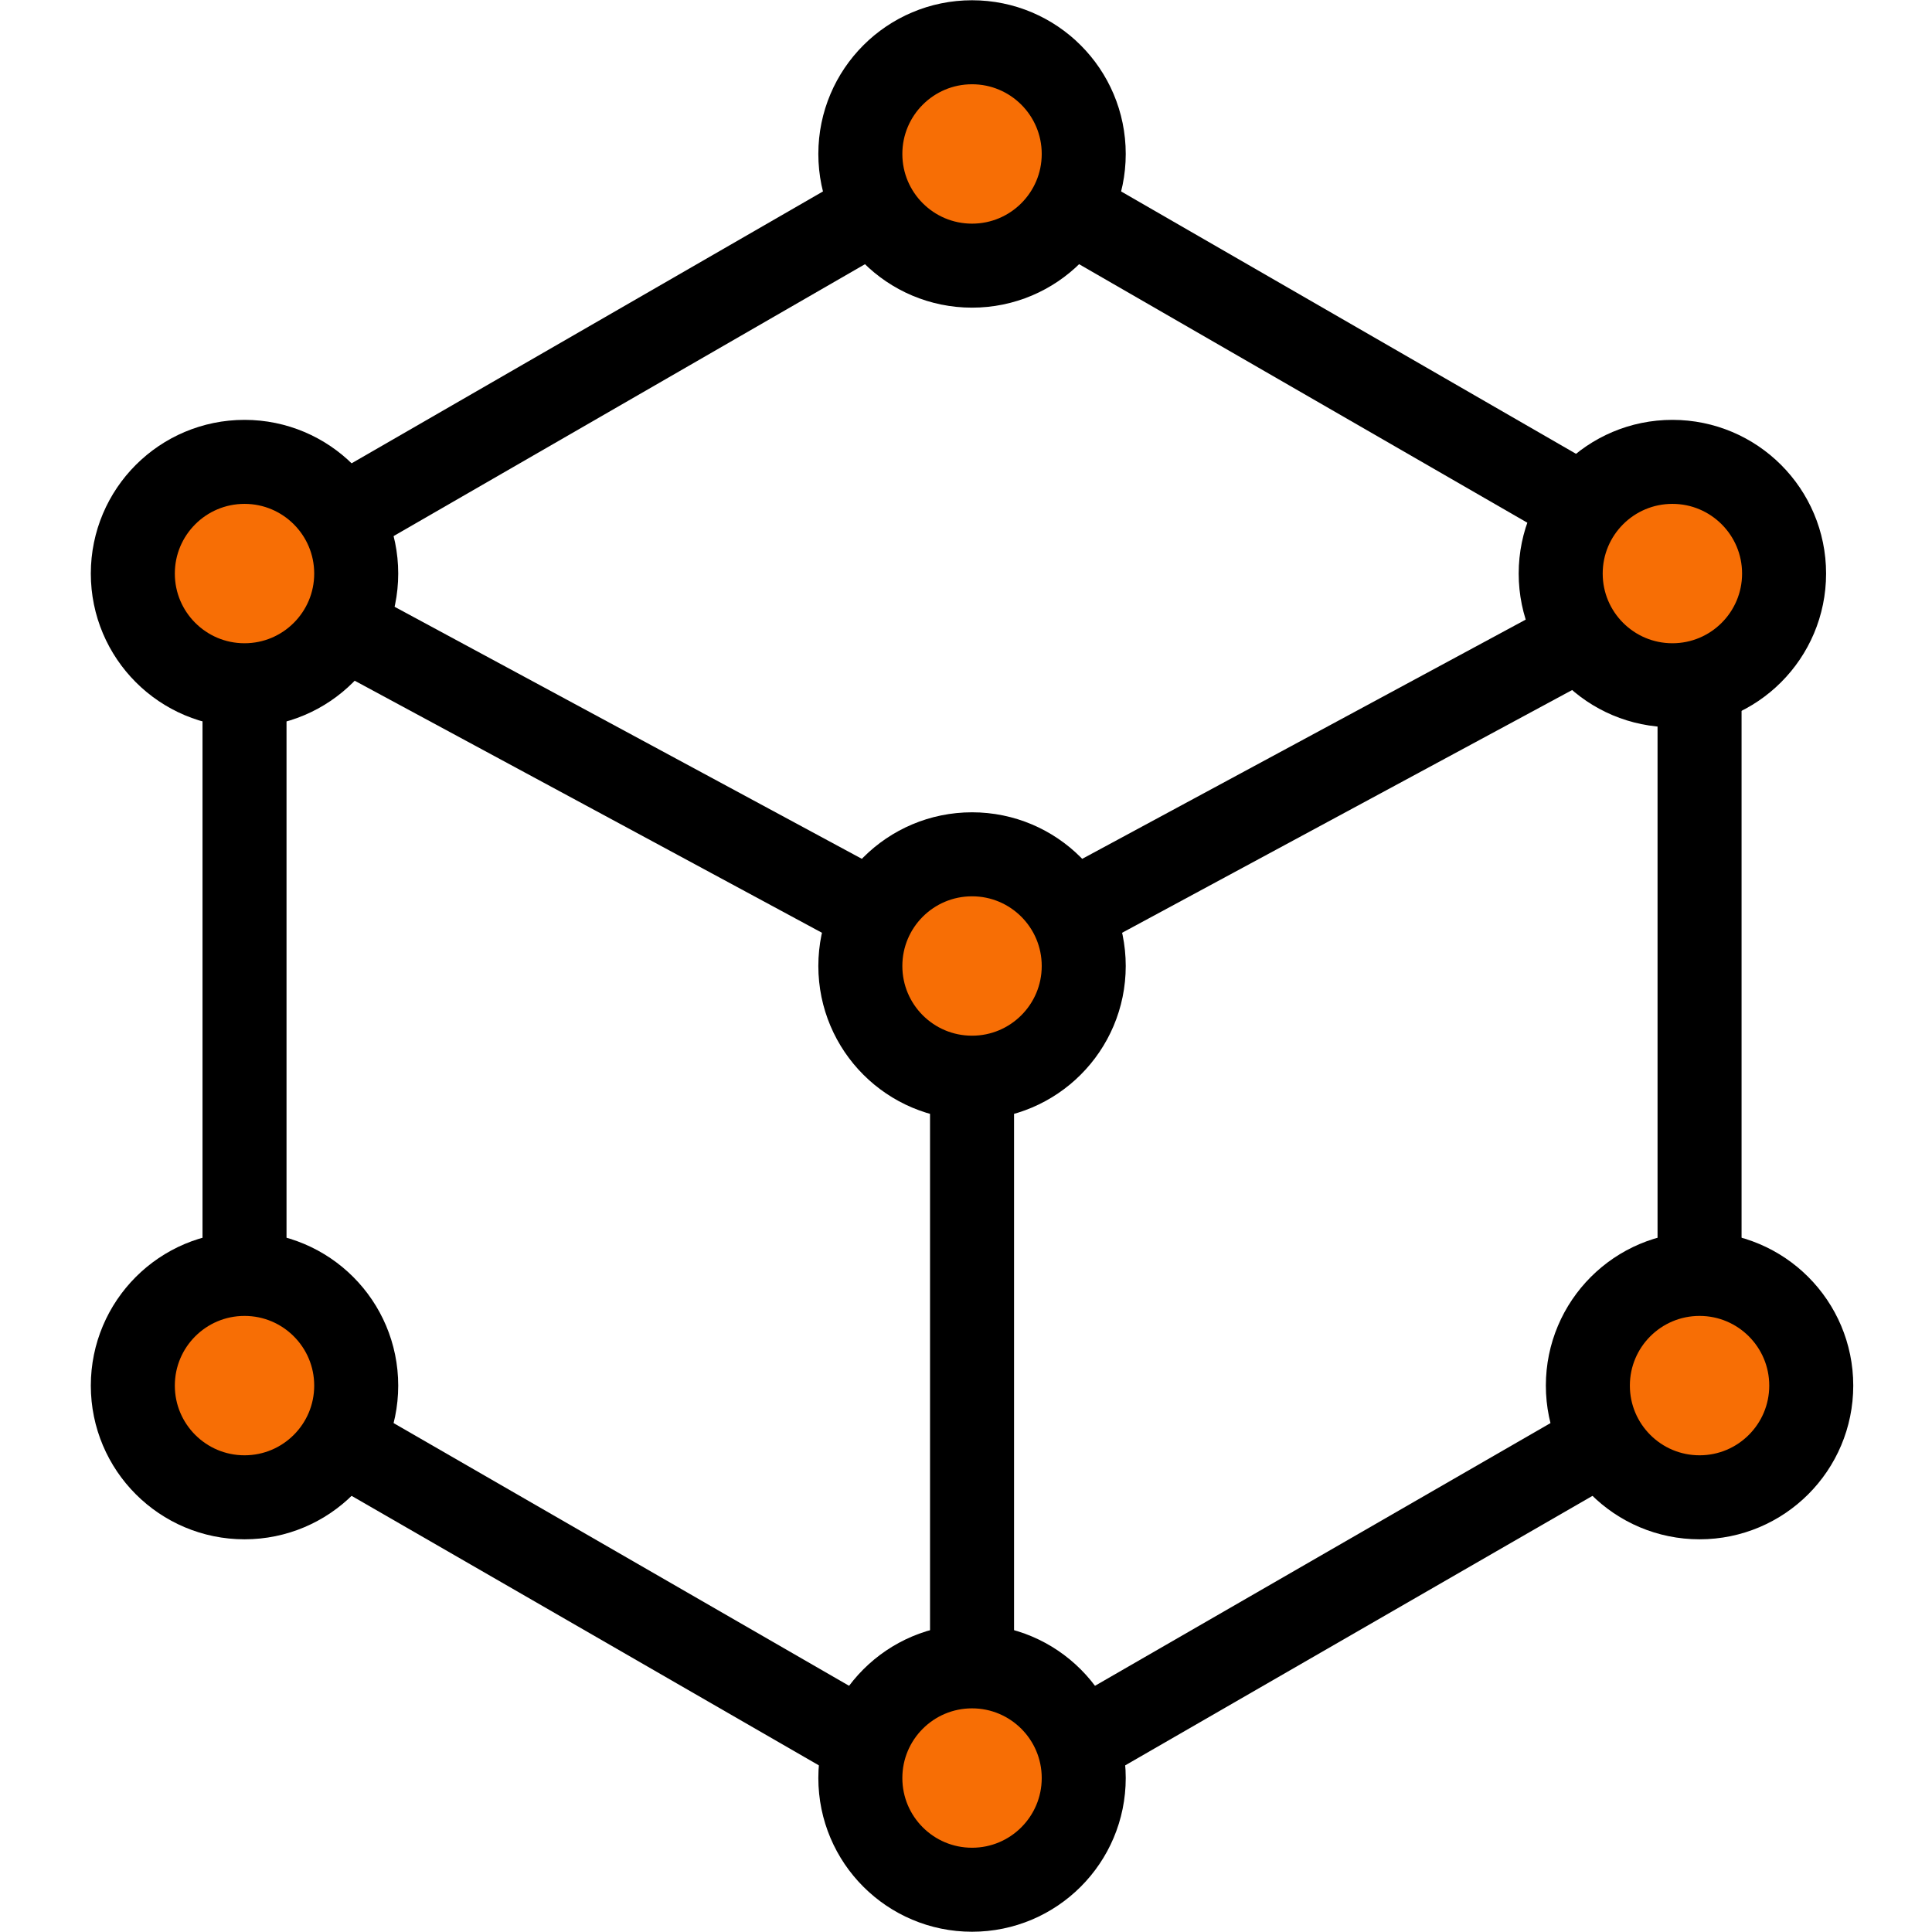
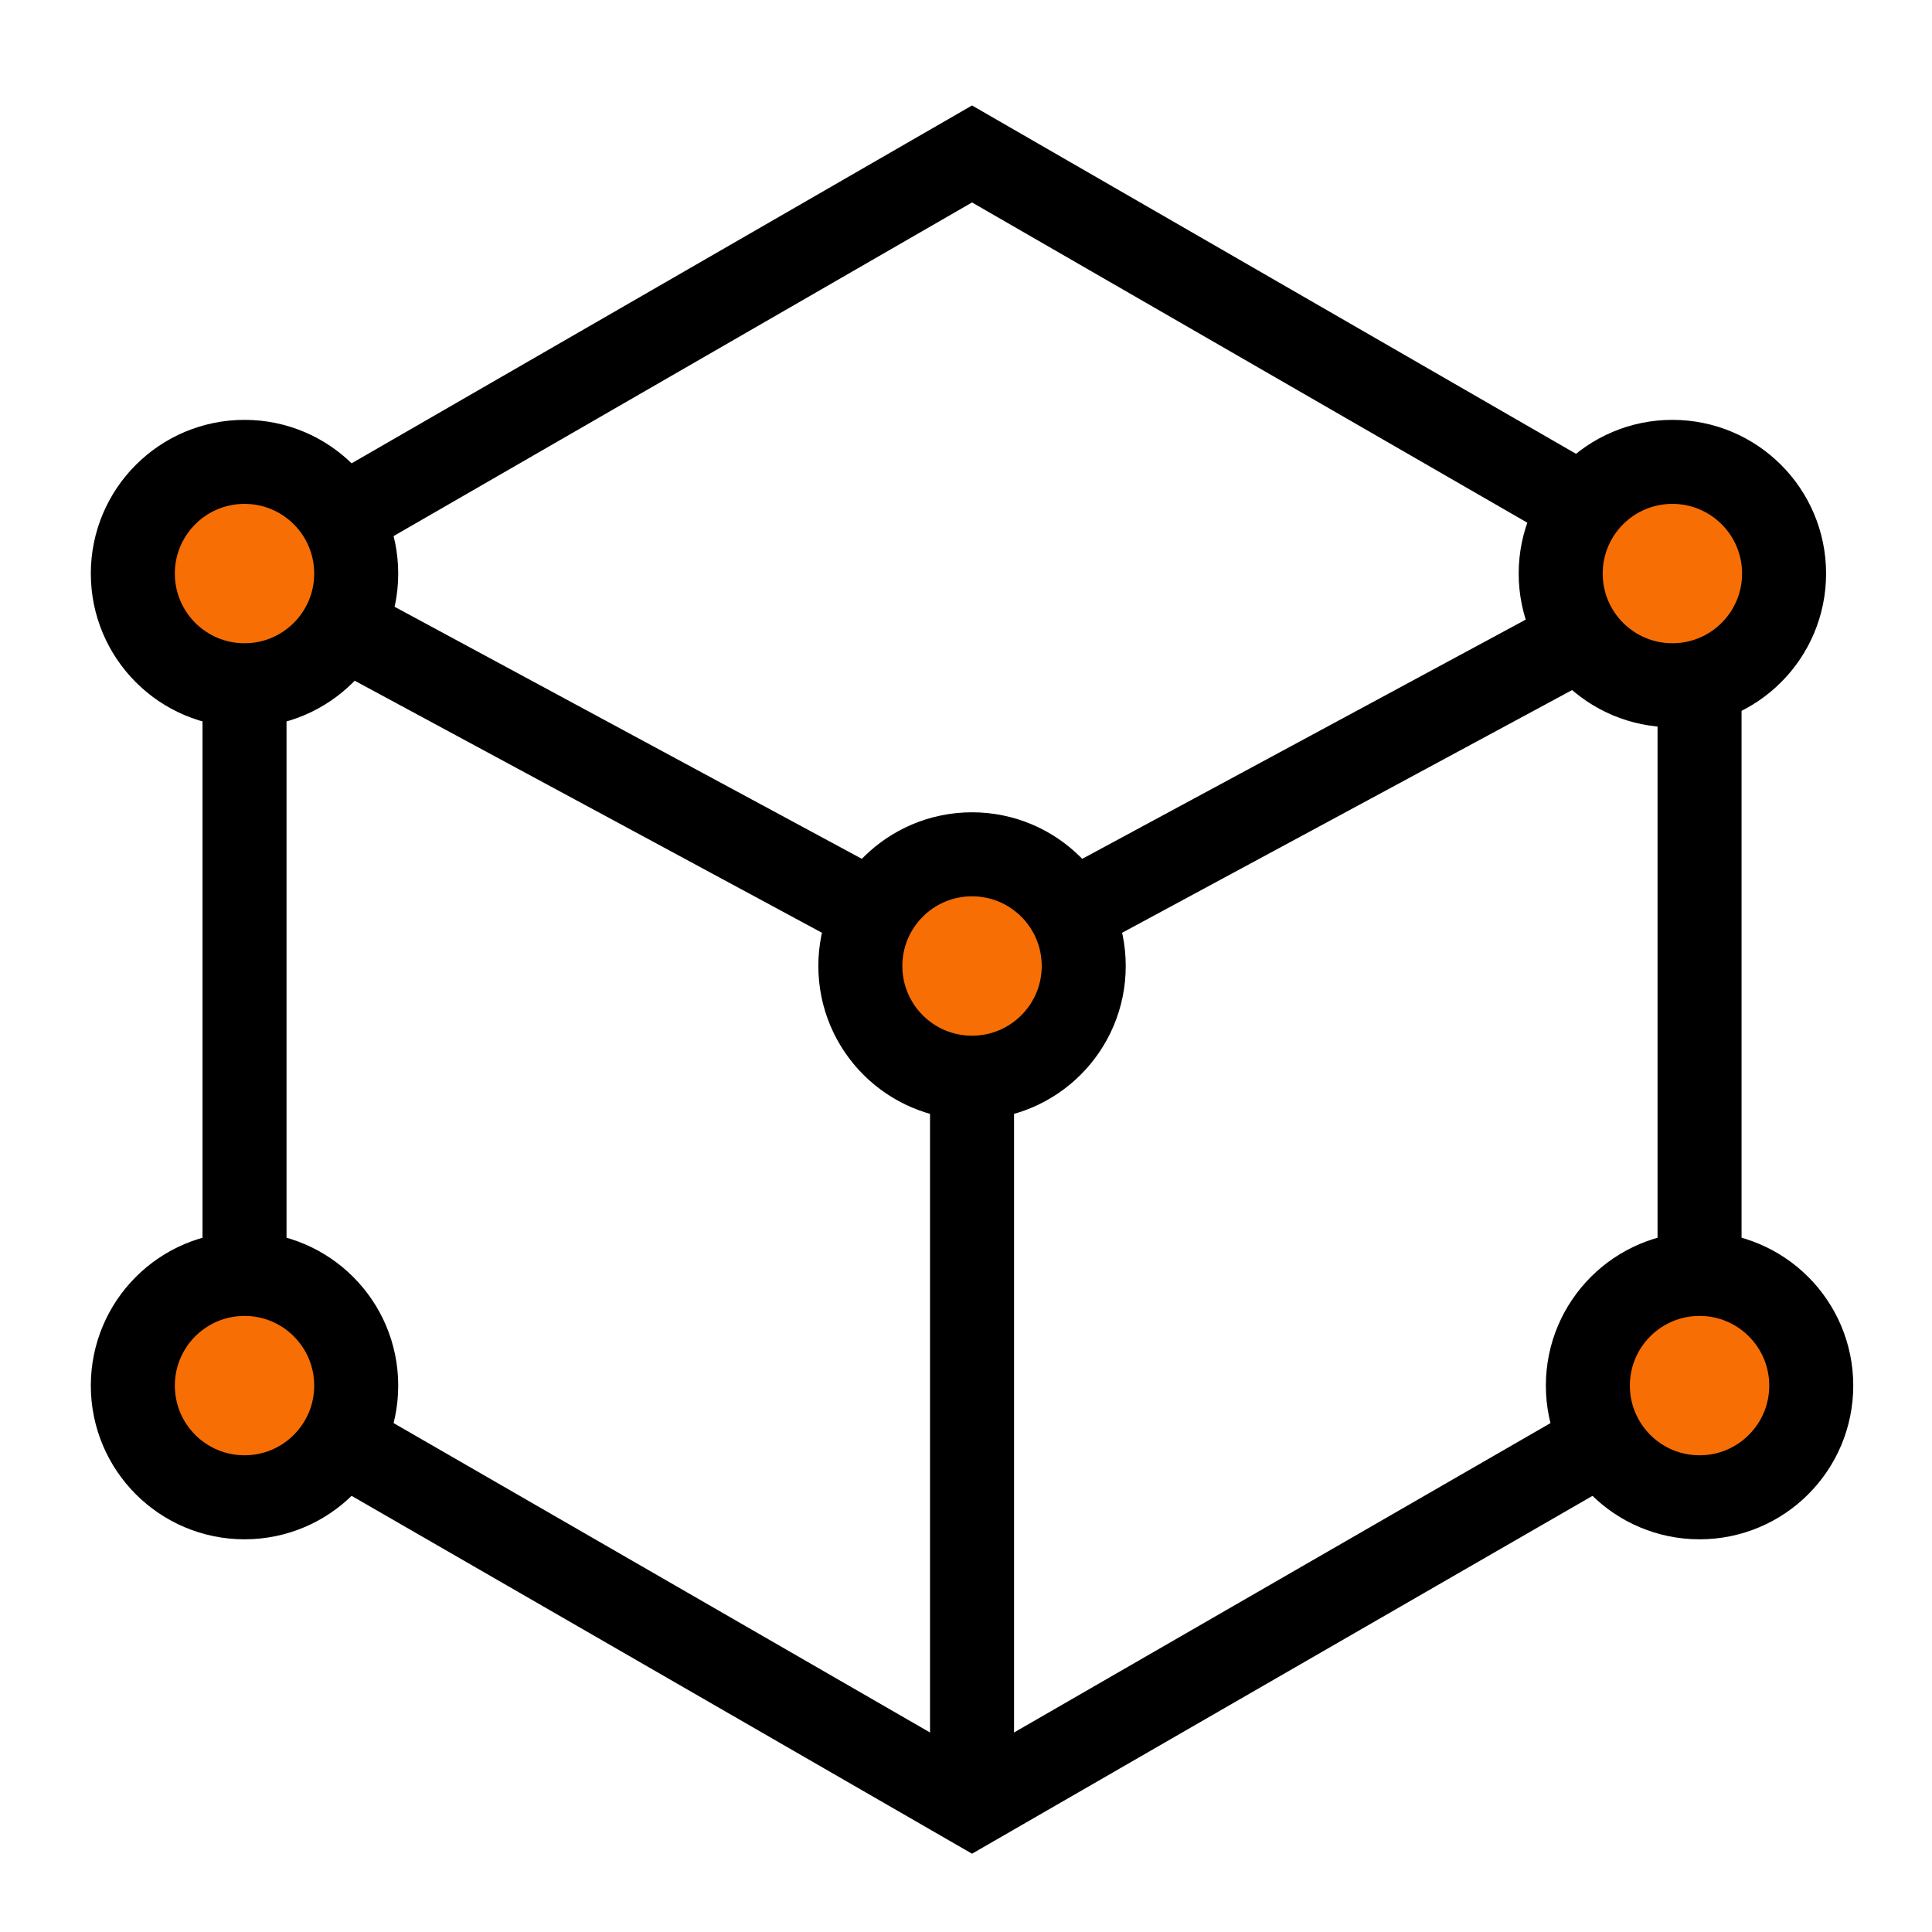
<svg xmlns="http://www.w3.org/2000/svg" version="1.1" id="Слой_1" x="0px" y="0px" viewBox="0 0 64 64" style="enable-background:new 0 0 64 64;" xml:space="preserve">
  <style type="text/css">
	.st0{fill:none;stroke:#000000;stroke-width:2.783;stroke-miterlimit:10;}
	.st1{fill:#F76E05;stroke:#000000;stroke-width:2.783;stroke-miterlimit:10;}
</style>
  <polygon class="st0" points="8.1,19 32.2,5.1 56.3,19 56.3,45.9 32.2,59.8 8.1,45.9 " />
  <polyline class="st0" points="8.1,19 32.2,32 56.3,19 " />
  <line class="st0" x1="32.2" y1="59.8" x2="32.2" y2="36.6" />
  <circle class="st1" cx="32.2" cy="32" r="3.7" />
-   <circle class="st1" cx="32.2" cy="5.1" r="3.7" />
  <circle class="st1" cx="8.1" cy="19" r="3.7" />
  <circle class="st1" cx="55.4" cy="19" r="3.7" />
  <circle class="st1" cx="56.3" cy="45.9" r="3.7" />
-   <circle class="st1" cx="32.2" cy="58.9" r="3.7" />
  <circle class="st1" cx="8.1" cy="45.9" r="3.7" />
</svg>